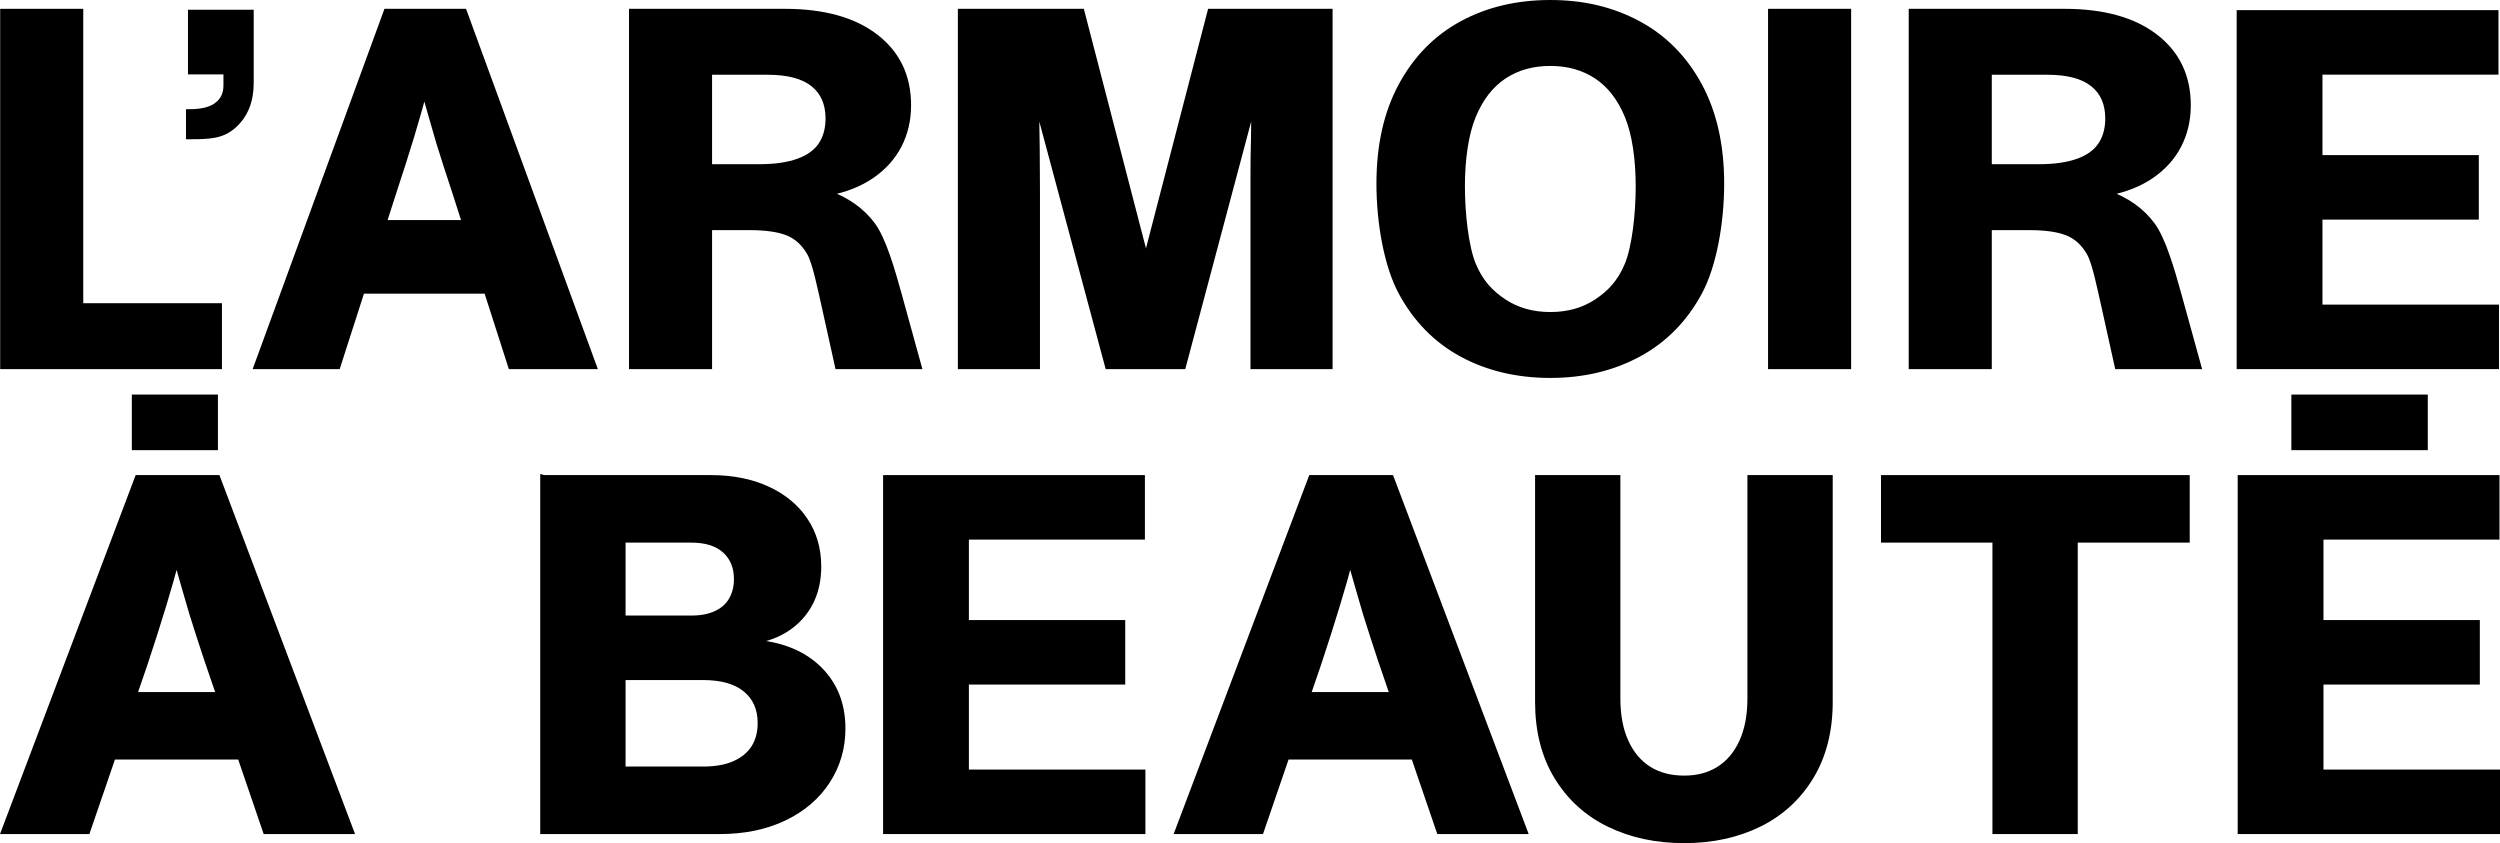
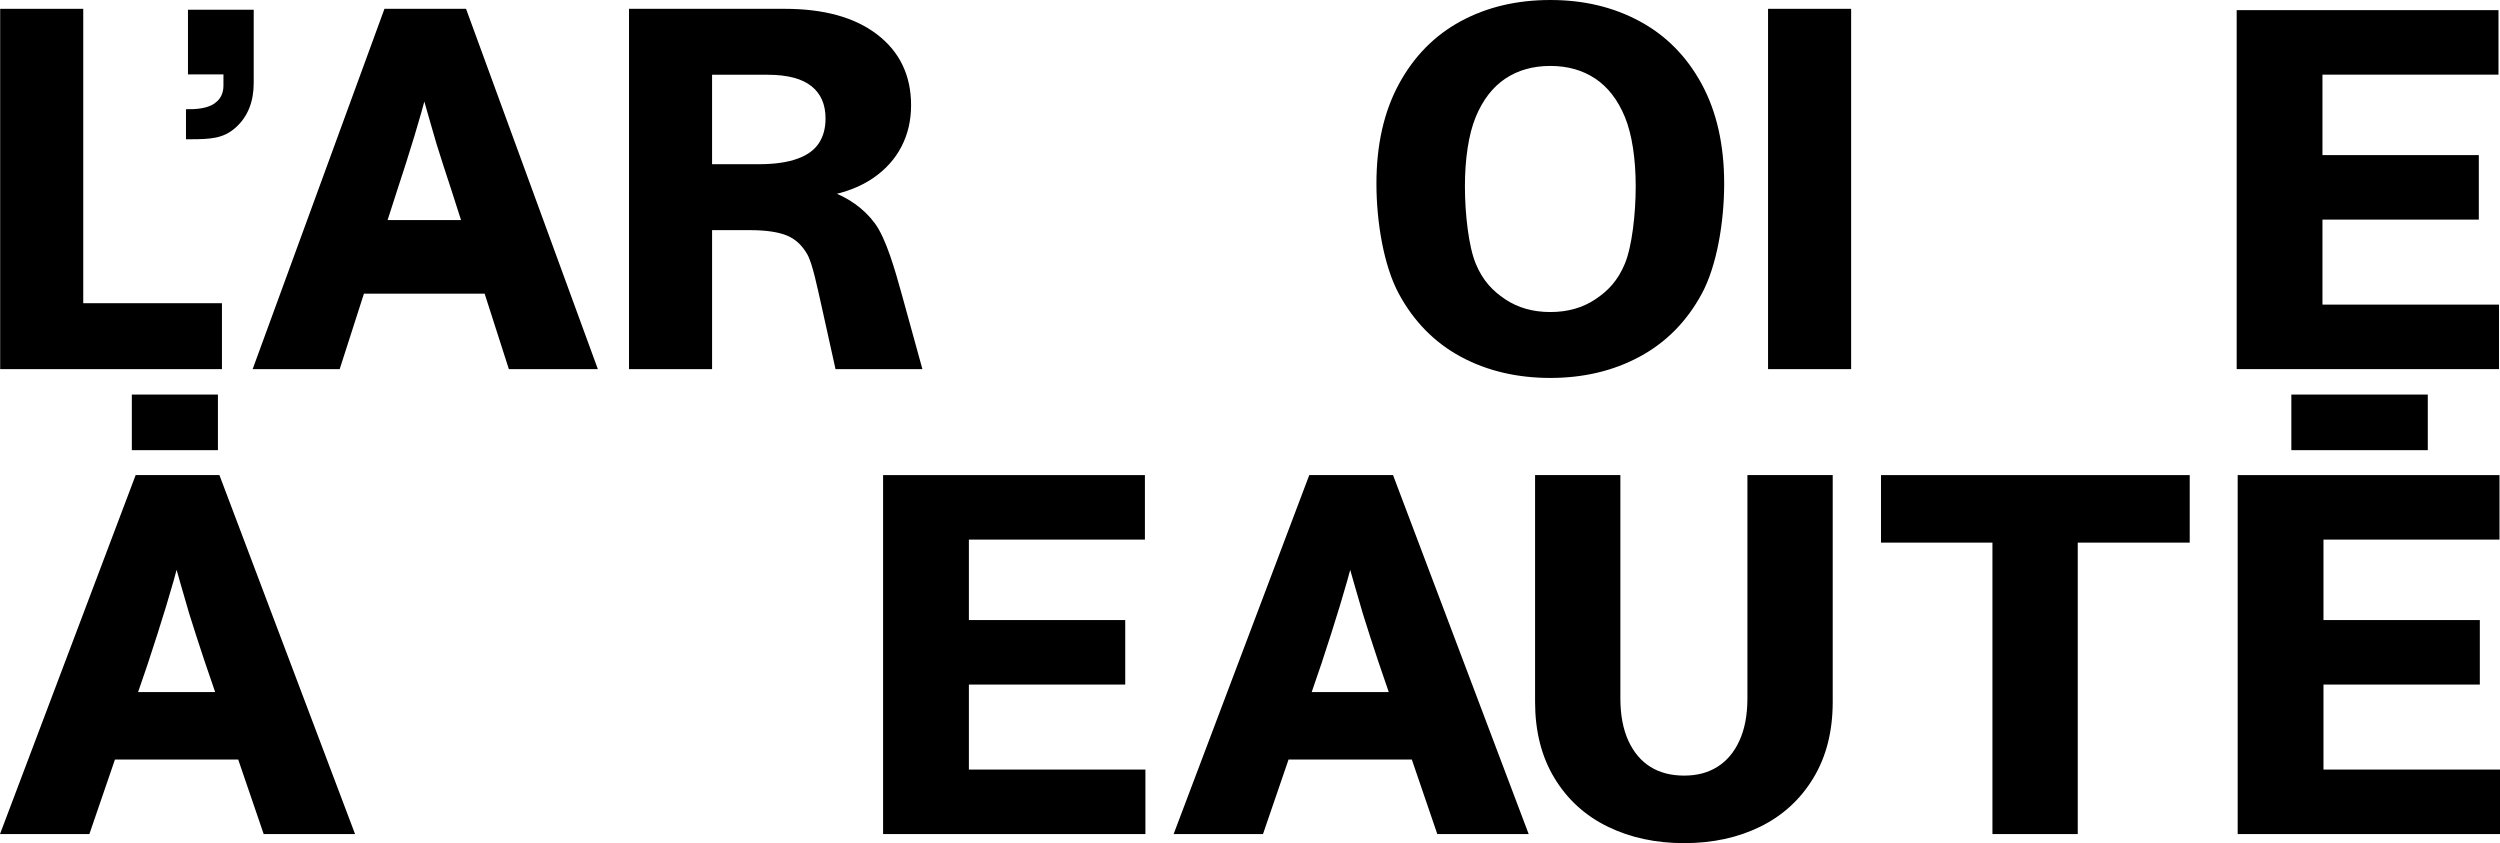
<svg xmlns="http://www.w3.org/2000/svg" id="Calque_1" viewBox="0 0 1888.25 636.82">
  <defs>
    <style>
      .cls-1 {
        stroke: #000;
        stroke-miterlimit: 10;
        stroke-width: 5px;
      }
    </style>
  </defs>
  <path class="cls-1" d="M165.14,231.51v44.79H2.63V9.16h57.75v222.35h104.76Z" />
  <path class="cls-1" d="M164.34,79.54c4.62-3.63,6.93-8.61,6.93-14.95v-10.9h-26.8V9.84h44.66v52.8c0,13.6-4.27,24.21-12.8,31.85-8.53,7.64-17.31,8.2-33.36,8.2v-17.7c9.64,0,16.76-1.82,21.38-5.45Z" />
  <path class="cls-1" d="M350.25,9.16h-58.12l-97.73,267.14h60.34l18.32-57h94.81l18.29,57h61.82L350.25,9.16ZM289.32,168.71l7.62-23.69c10.37-31.34,18.14-57.01,23.32-77h.37c1.97,6.91,3.76,13.21,5.37,18.88,1.6,5.68,3.64,12.71,6.11,21.1,3.45,11.11,7.15,22.58,11.1,34.43l8.43,26.28h-62.32Z" />
  <path class="cls-1" d="M477.59,9.16h115.13c29.12,0,51.88,6.29,68.3,18.88,16.41,12.59,24.62,29.74,24.62,51.46,0,11.11-2.35,21.16-7.03,30.17-4.69,9.01-11.54,16.6-20.55,22.77-9.01,6.17-20.05,10.49-33.13,12.96v.74c14.56,5.18,25.85,13.2,33.87,24.06,8.02,10.86,14.62,33.68,19.81,52.43l14.81,53.68h-60.34l-10-45.16c-3.21-14.07-6.91-32.81-11.11-40.21-4.2-7.4-9.75-12.52-16.66-15.36-6.91-2.83-16.54-4.26-28.87-4.26h-31.1v104.99h-57.75V9.16ZM603.08,122.26c7.9-2.83,13.7-7.03,17.4-12.59s5.55-12.27,5.55-20.18c0-11.35-3.83-20.11-11.48-26.28-7.65-6.17-19.25-9.25-34.8-9.25h-44.42v72.56h38.13c11.85,0,21.71-1.42,29.61-4.26Z" />
-   <path class="cls-1" d="M725.98,9.16h90.7l48.5,186.95h.74l48.49-186.95h89.59v267.14h-57.01v-144.98c0-8.64.12-17.4.37-26.28l.37-30.36h-.74l-53.68,201.61h-56.27l-54.05-201.61h-.74c.49,27.15.74,50.1.74,68.86v132.76h-57.01V9.16Z" />
  <path class="cls-1" d="M1104.5,267.23c-19.38-10.49-34.61-25.97-45.72-46.46-11.11-20.48-16.66-53.17-16.66-82.04s5.55-53.55,16.66-74.04c11.11-20.48,26.34-35.97,45.72-46.46,19.37-10.49,41.52-15.73,66.45-15.73s46.77,5.25,66.26,15.73c19.49,10.49,34.8,25.98,45.9,46.46,11.11,20.49,16.66,45.16,16.66,74.04s-5.55,61.56-16.66,82.04c-11.11,20.49-26.41,35.97-45.9,46.46-19.5,10.49-41.59,15.73-66.26,15.73s-47.08-5.25-66.45-15.73ZM1206.3,228.18c10-6.66,17.77-14.72,23.32-28.17,5.55-13.45,8.33-38.54,8.33-59.27s-2.78-39.82-8.33-53.27c-5.55-13.45-13.33-23.51-23.32-30.17-10-6.66-21.78-10-35.35-10s-25.36,3.33-35.35,10c-10,6.66-17.77,16.72-23.32,30.17-5.55,13.45-8.33,32.54-8.33,53.27s2.78,45.83,8.33,59.27c5.55,13.45,13.33,21.51,23.32,28.17,10,6.66,21.78,10,35.35,10s25.36-3.33,35.35-10Z" />
  <path class="cls-1" d="M1337.91,9.16h57.75v267.14h-57.75V9.16Z" />
-   <path class="cls-1" d="M1444.15,9.16h115.13c29.12,0,51.88,6.29,68.3,18.88,16.41,12.59,24.62,29.74,24.62,51.46,0,11.11-2.35,21.16-7.03,30.17-4.69,9.01-11.54,16.6-20.55,22.77-9.01,6.17-20.05,10.49-33.13,12.96v.74c14.56,5.18,25.85,13.2,33.87,24.06,8.02,10.86,14.62,33.68,19.81,52.43l14.81,53.68h-60.34l-10-45.16c-3.21-14.07-6.91-32.81-11.11-40.21-4.2-7.4-9.75-12.52-16.66-15.36-6.91-2.83-16.54-4.26-28.87-4.26h-31.1v104.99h-57.75V9.16ZM1569.65,122.26c7.9-2.83,13.7-7.03,17.4-12.59,3.7-5.55,5.55-12.27,5.55-20.18,0-11.35-3.83-20.11-11.48-26.28-7.65-6.17-19.25-9.25-34.8-9.25h-44.42v72.56h38.13c11.85,0,21.71-1.42,29.61-4.26Z" />
  <path class="cls-1" d="M164,361.33h-59.81L3.62,627.47h62.1l19.3-56.27h96.69l19.24,56.27h63.61l-100.56-266.14ZM100.8,525.2l8.34-24.33c10.67-32.19,18.67-58.55,24-79.09h.38c2.03,7.1,3.87,13.57,5.52,19.4,1.66,5.83,3.75,13.05,6.29,21.67,3.56,11.4,7.36,23.19,11.43,35.36l9.23,26.99h-65.19Z" />
-   <path class="cls-1" d="M410.56,361.34h126.47c16,0,30.09,2.79,42.28,8.36,12.19,5.58,21.65,13.37,28.38,23.38,6.73,10.01,10.09,21.61,10.09,34.79,0,15.72-4.76,28.65-14.29,38.78-9.52,10.14-22.8,16.1-39.81,17.87v.76c22.6.76,40.31,7.03,53.14,18.82,12.82,11.79,19.24,27.18,19.24,46.19,0,14.45-3.81,27.57-11.43,39.35-7.62,11.79-18.42,21.04-32.38,27.75-13.97,6.72-30.22,10.08-48.76,10.08h-132.95v-266.14ZM541.03,463.8c5.2-2.41,9.14-5.89,11.81-10.45,2.67-4.56,4-9.89,4-15.97,0-9.12-2.99-16.41-8.95-21.86-5.97-5.45-14.54-8.17-25.71-8.17h-52.19v60.07h52.19c7.36,0,13.65-1.2,18.86-3.61ZM555.13,577.1c6.48-2.91,11.36-6.97,14.67-12.17,3.3-5.19,4.95-11.46,4.95-18.82,0-10.89-3.75-19.45-11.24-25.66-7.49-6.21-18.35-9.31-32.57-9.31h-60.95v70.34h60.95c9.65,0,17.71-1.46,24.19-4.37Z" />
  <path class="cls-1" d="M669.5,361.34h192.75v43.72h-132.95v65.77h118.09v43.72h-118.09v69.2h133.33v43.72h-193.13v-266.14Z" />
  <path class="cls-1" d="M1050.43,361.33h-59.81l-100.56,266.14h62.09l19.3-56.27h96.69l19.24,56.27h63.62l-100.57-266.14ZM987.23,525.2l8.35-24.33c10.66-32.19,18.66-58.55,24-79.09h.37c2.04,7.1,3.87,13.57,5.53,19.4,1.65,5.83,3.74,13.05,6.29,21.67,3.55,11.4,7.36,23.19,11.42,35.36l9.23,26.99h-65.19Z" />
  <path class="cls-1" d="M1215.46,622.15c-16.63-8.11-29.71-20.02-39.23-35.74-9.52-15.71-14.29-34.47-14.29-56.27v-168.81h59.43v166.15c0,12.93,2.09,23.95,6.28,33.08,4.19,9.13,10.03,16.03,17.52,20.72,7.49,4.69,16.44,7.03,26.86,7.03s18.98-2.34,26.48-7.03c7.49-4.69,13.33-11.6,17.52-20.72,4.19-9.12,6.29-20.15,6.29-33.08v-166.15h59.43v168.81c0,21.8-4.76,40.56-14.29,56.27-9.52,15.72-22.54,27.63-39.04,35.74-16.51,8.11-35.3,12.17-56.38,12.17s-39.94-4.06-56.57-12.17Z" />
  <path class="cls-1" d="M1507.4,407.34h-84.19v-46h228.18v46h-84.57v220.13h-59.43v-220.13Z" />
  <path class="cls-1" d="M1692.62,361.34h192.75v43.72h-132.95v65.77h118.09v43.72h-118.09v69.2h133.33v43.72h-193.13v-266.14Z" />
  <path class="cls-1" d="M1691.86,10.16h192.75v43.72h-132.95v65.77h118.09v43.72h-118.09v69.2h133.33v43.72h-193.13V10.16Z" />
  <rect class="cls-1" x="1733.16" y="300.51" width="98.05" height="37" />
  <rect class="cls-1" x="102.07" y="300.51" width="60.03" height="37" />
</svg>